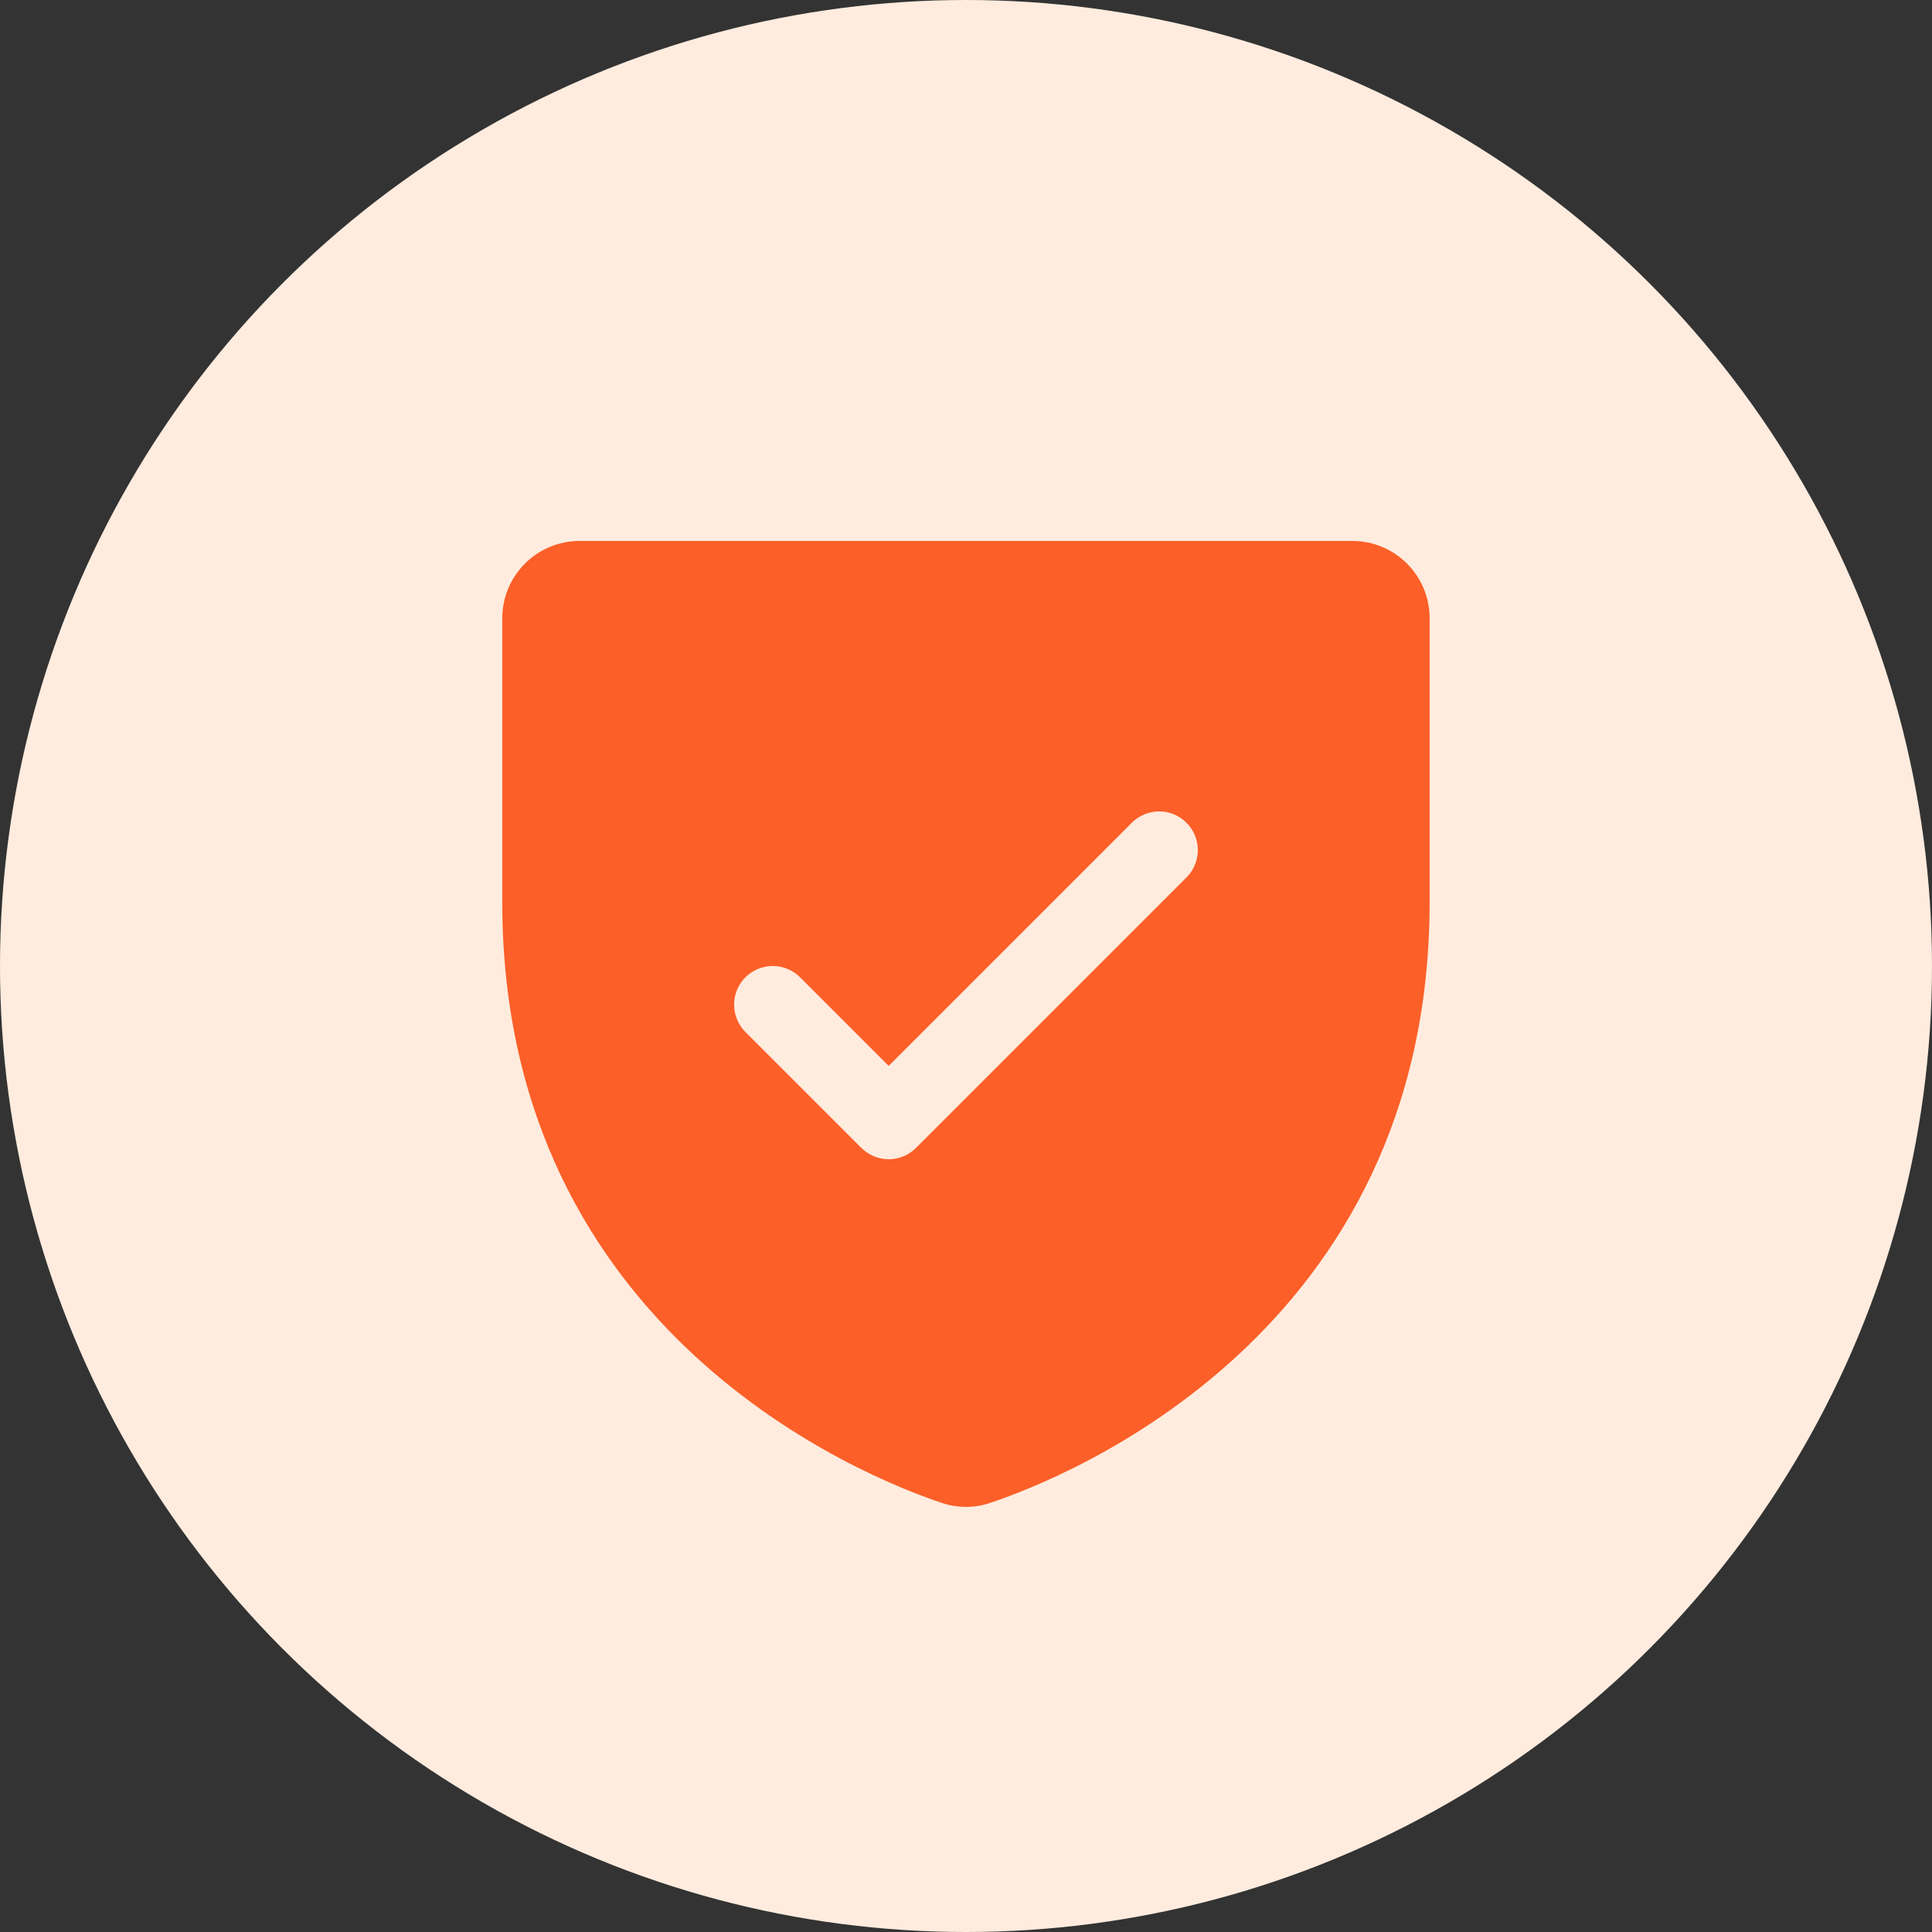
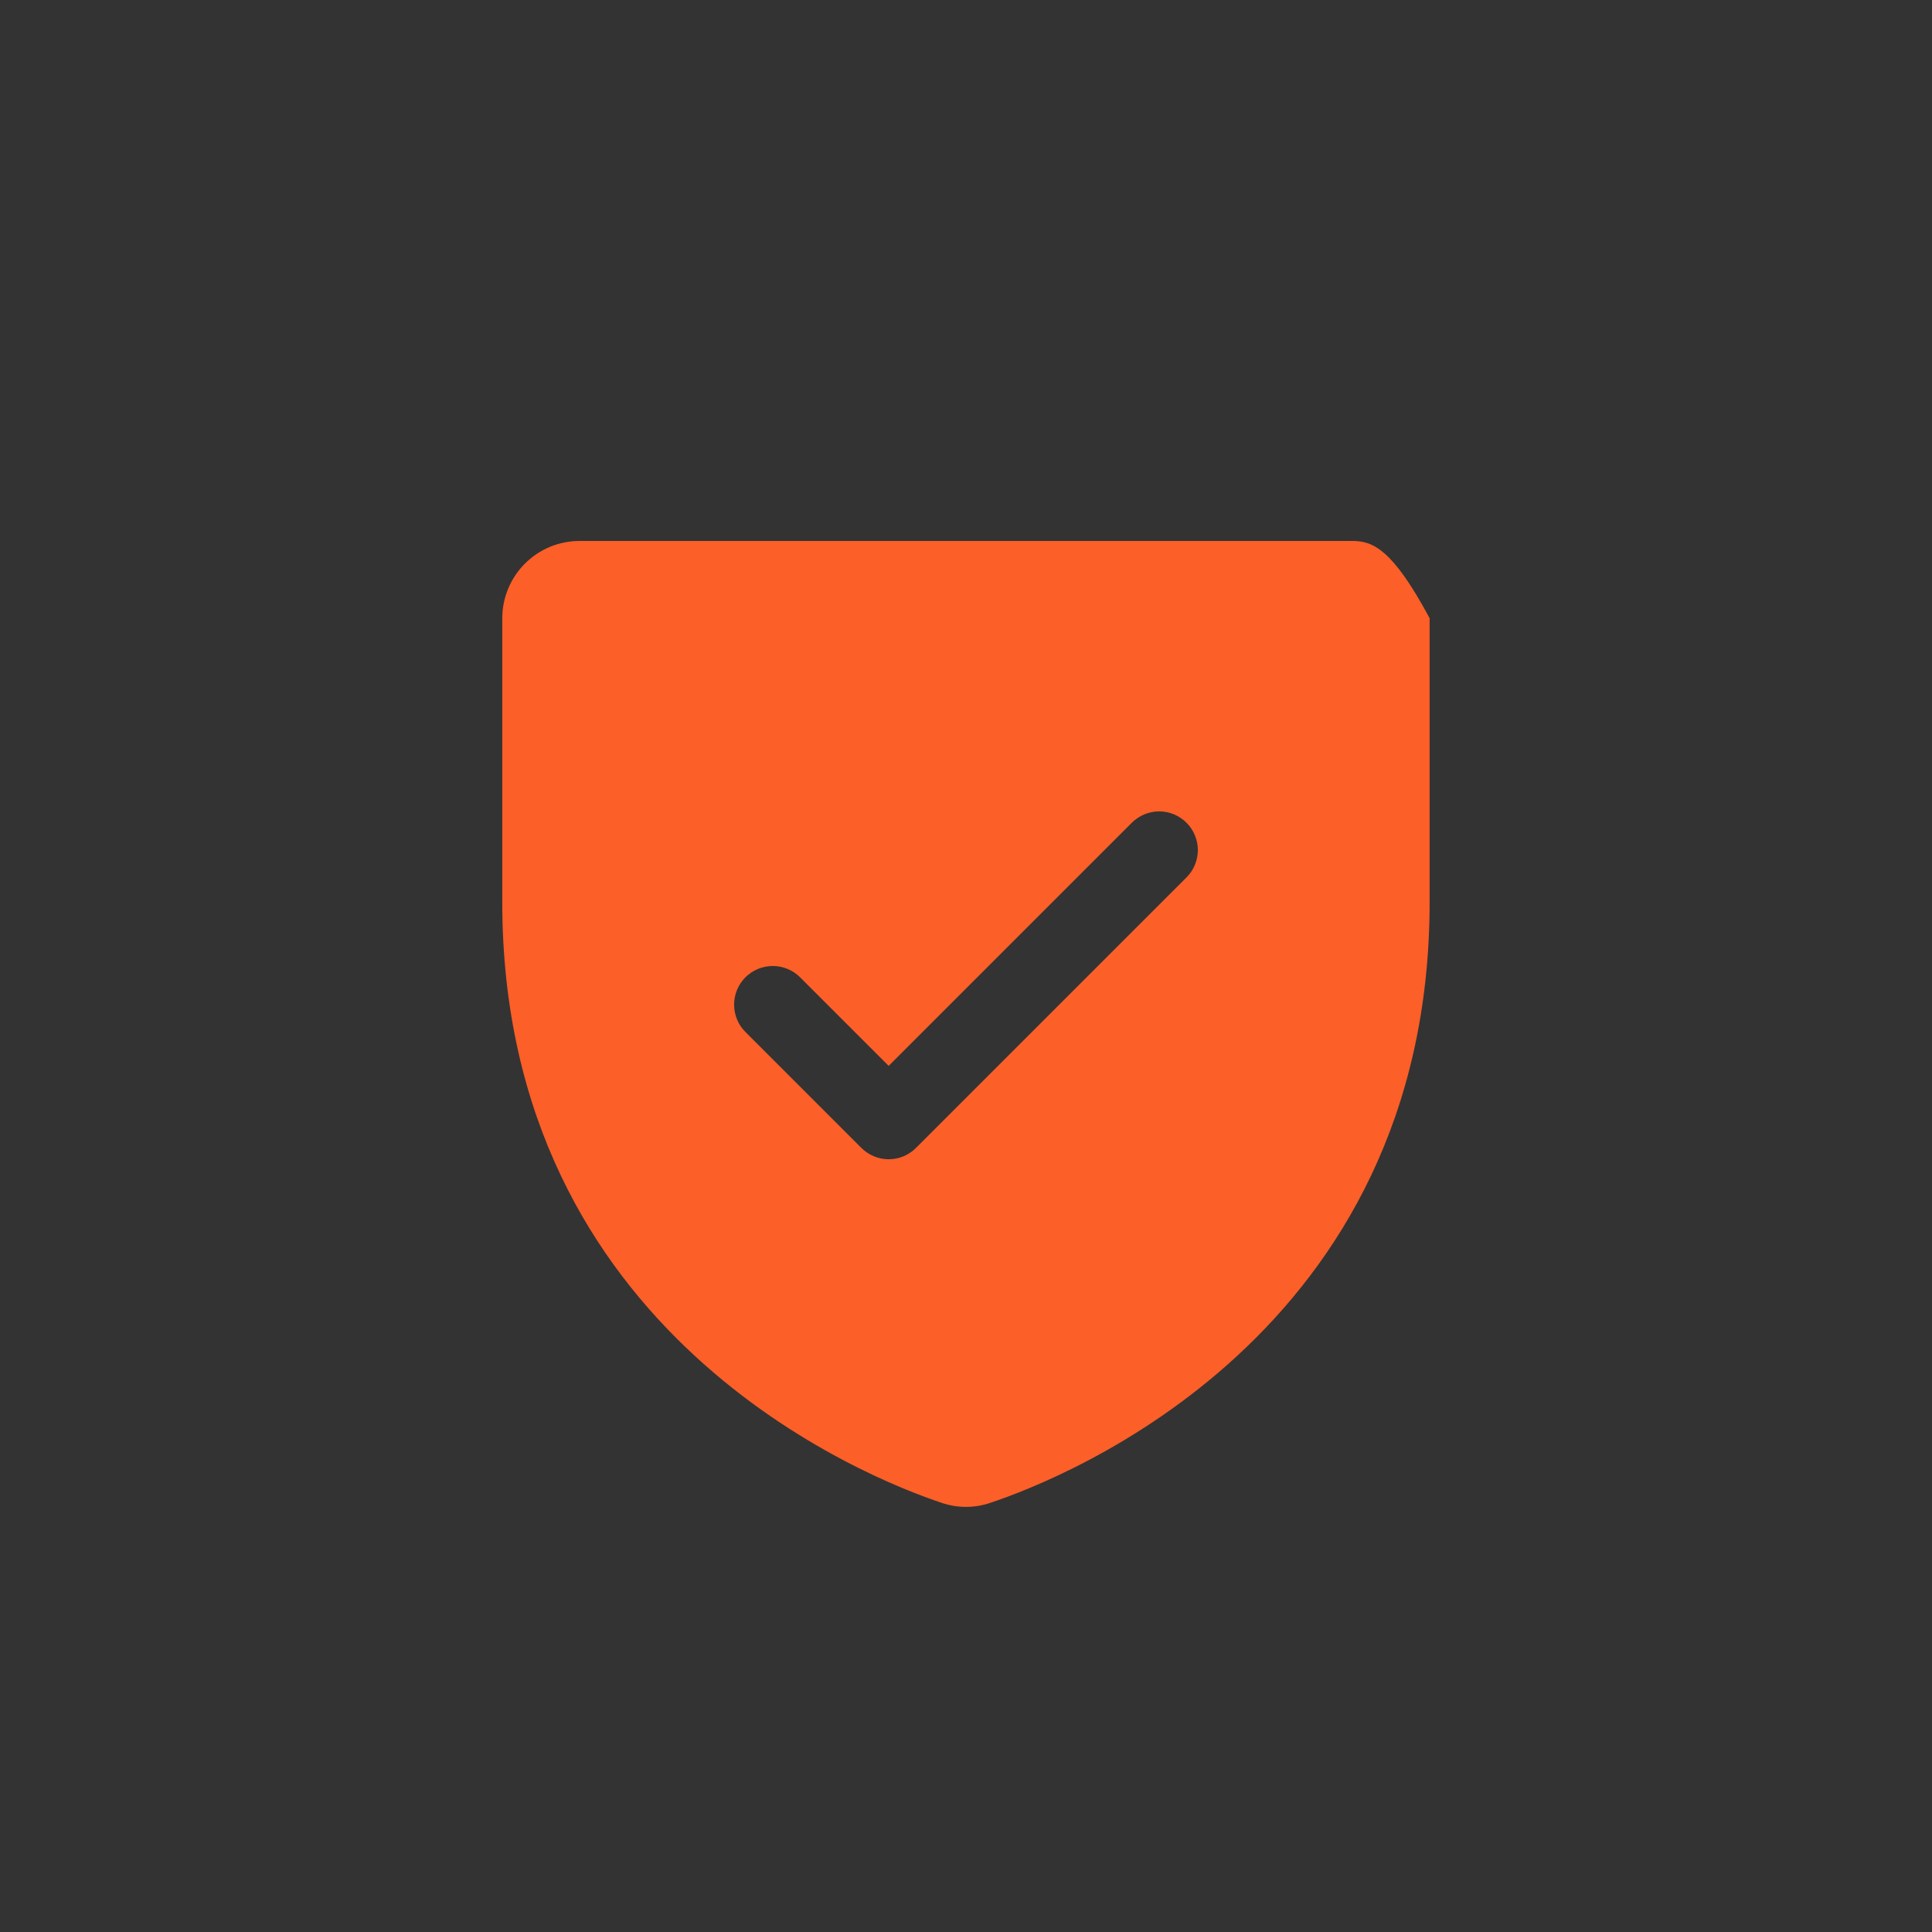
<svg xmlns="http://www.w3.org/2000/svg" width="40" height="40" viewBox="0 0 40 40" fill="none">
  <rect x="0" y="0" width="40" height="40" fill="#333333" stroke="none" />
-   <circle cx="20" cy="20" r="20" fill="#FFECDF" />
-   <path d="M27.999 11.2H11.999C11.575 11.2 11.168 11.368 10.868 11.669C10.568 11.969 10.399 12.376 10.399 12.8V18.677C10.399 27.638 17.981 30.611 19.499 31.116C19.824 31.226 20.175 31.226 20.499 31.116C22.019 30.611 29.599 27.638 29.599 18.677V12.8C29.599 12.376 29.431 11.969 29.131 11.669C28.831 11.368 28.424 11.2 27.999 11.2ZM24.565 18.166L18.965 23.766C18.891 23.84 18.803 23.899 18.706 23.94C18.609 23.98 18.505 24.001 18.399 24.001C18.294 24.001 18.19 23.98 18.093 23.94C17.996 23.899 17.908 23.84 17.833 23.766L15.433 21.366C15.283 21.216 15.199 21.012 15.199 20.8C15.199 20.588 15.283 20.384 15.433 20.234C15.584 20.084 15.787 20 15.999 20C16.212 20 16.415 20.084 16.565 20.234L18.399 22.068L23.433 17.034C23.508 16.96 23.596 16.901 23.693 16.86C23.79 16.82 23.894 16.799 23.999 16.799C24.105 16.799 24.209 16.82 24.306 16.86C24.403 16.901 24.491 16.96 24.565 17.034C24.64 17.108 24.699 17.197 24.739 17.294C24.779 17.391 24.8 17.495 24.8 17.6C24.8 17.705 24.779 17.809 24.739 17.906C24.699 18.003 24.64 18.092 24.565 18.166Z" fill="#FC5F28" />
+   <path d="M27.999 11.2H11.999C11.575 11.2 11.168 11.368 10.868 11.669C10.568 11.969 10.399 12.376 10.399 12.8V18.677C10.399 27.638 17.981 30.611 19.499 31.116C19.824 31.226 20.175 31.226 20.499 31.116C22.019 30.611 29.599 27.638 29.599 18.677V12.8C28.831 11.368 28.424 11.2 27.999 11.2ZM24.565 18.166L18.965 23.766C18.891 23.84 18.803 23.899 18.706 23.94C18.609 23.98 18.505 24.001 18.399 24.001C18.294 24.001 18.19 23.98 18.093 23.94C17.996 23.899 17.908 23.84 17.833 23.766L15.433 21.366C15.283 21.216 15.199 21.012 15.199 20.8C15.199 20.588 15.283 20.384 15.433 20.234C15.584 20.084 15.787 20 15.999 20C16.212 20 16.415 20.084 16.565 20.234L18.399 22.068L23.433 17.034C23.508 16.96 23.596 16.901 23.693 16.86C23.79 16.82 23.894 16.799 23.999 16.799C24.105 16.799 24.209 16.82 24.306 16.86C24.403 16.901 24.491 16.96 24.565 17.034C24.64 17.108 24.699 17.197 24.739 17.294C24.779 17.391 24.8 17.495 24.8 17.6C24.8 17.705 24.779 17.809 24.739 17.906C24.699 18.003 24.64 18.092 24.565 18.166Z" fill="#FC5F28" />
</svg>